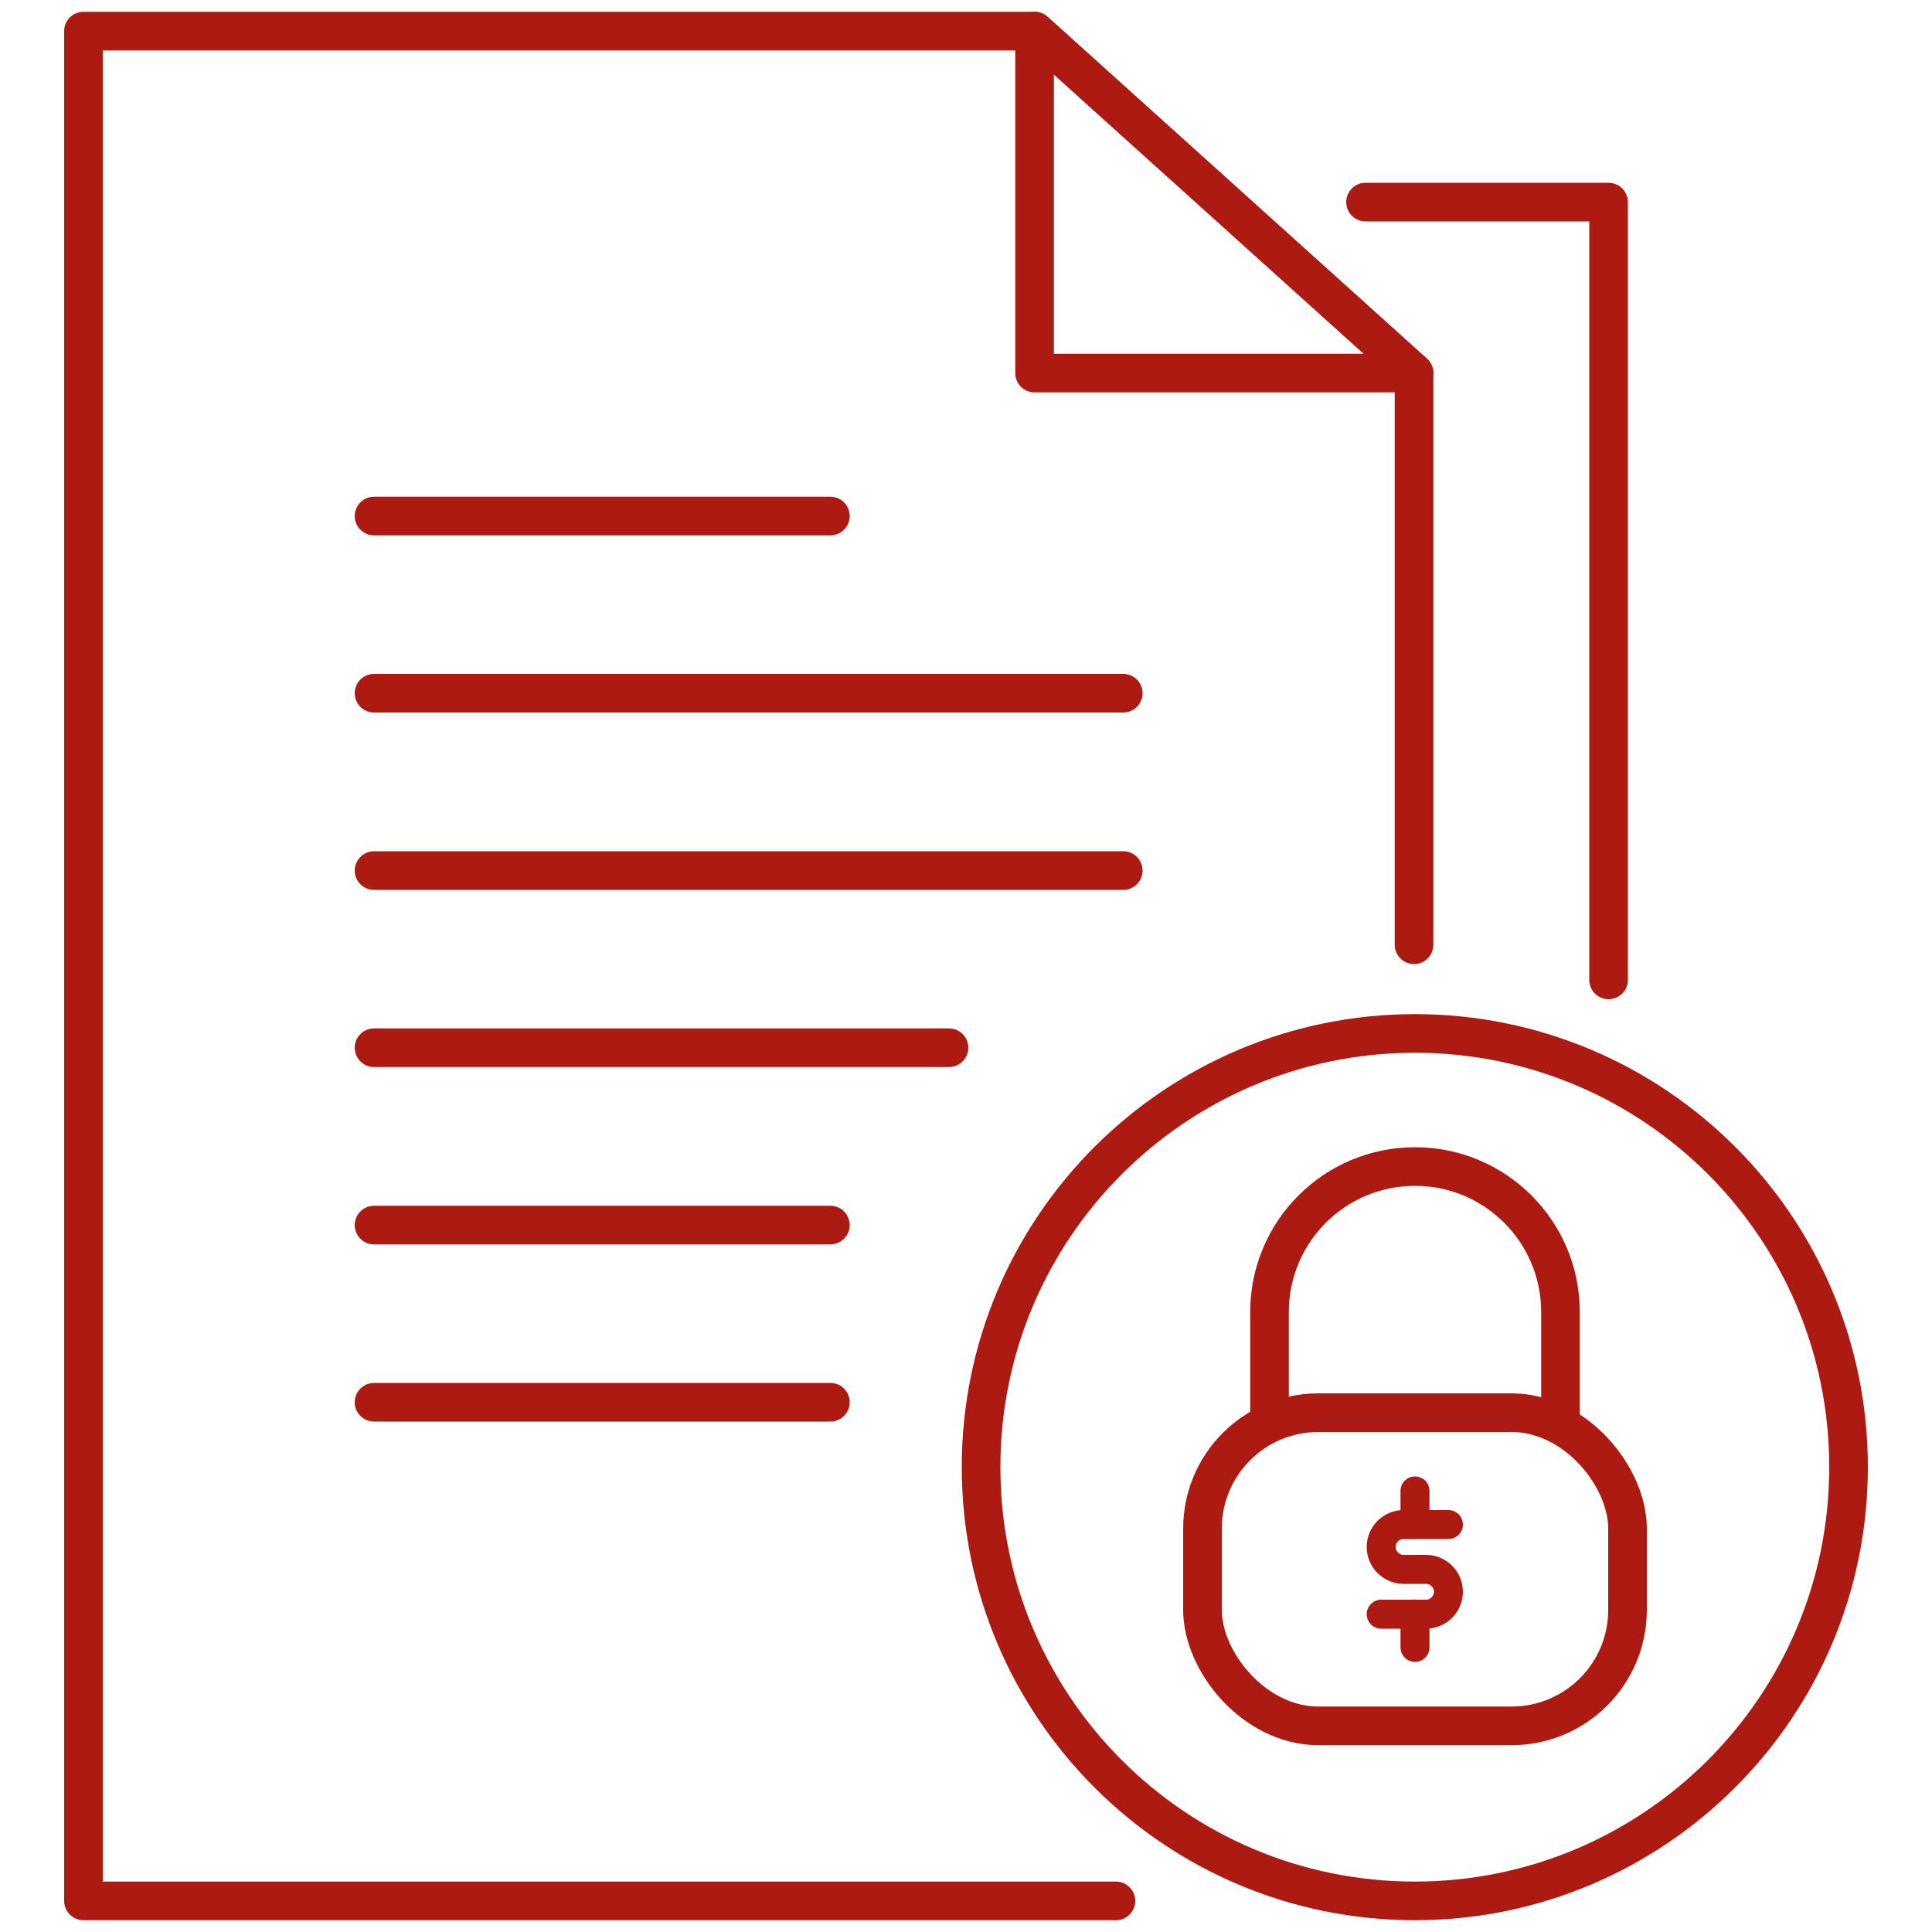
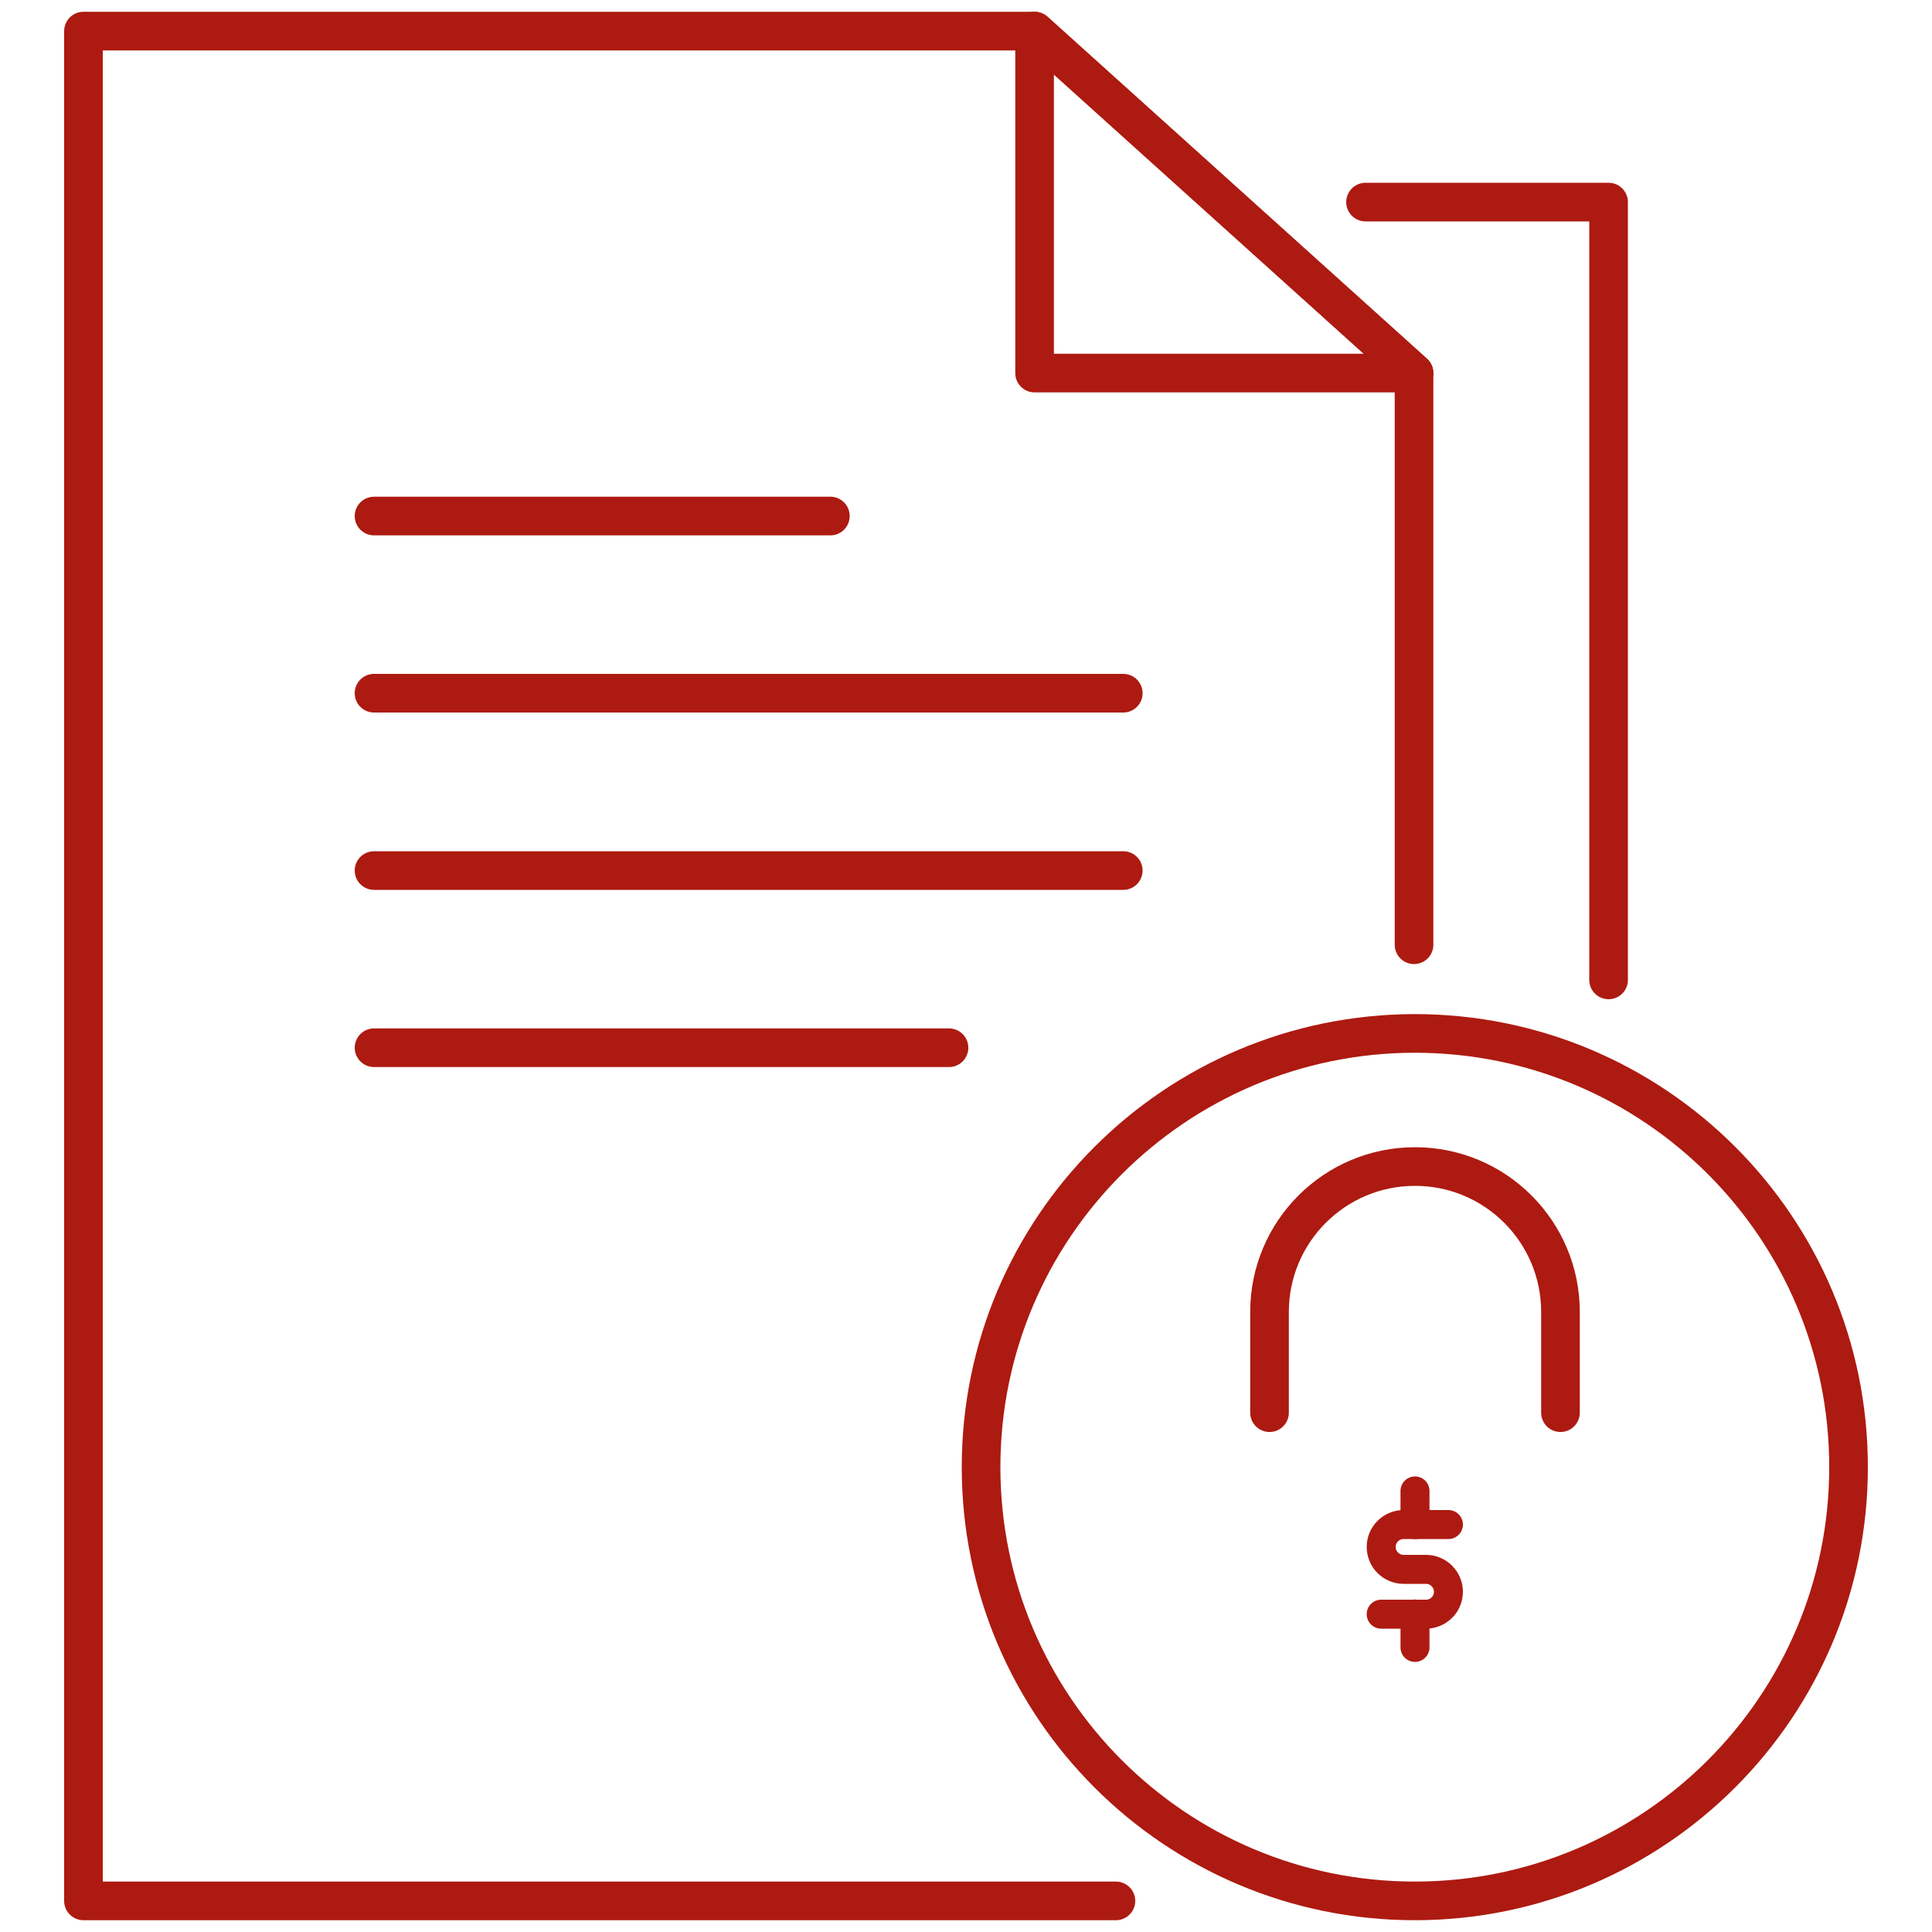
<svg xmlns="http://www.w3.org/2000/svg" id="a" viewBox="0 0 100 100">
  <defs>
    <style>.b{stroke-width:1.5px;}.b,.c{fill:none;stroke:#ad1a11;stroke-linecap:round;stroke-linejoin:round;}.c{stroke-width:2px;}</style>
  </defs>
  <g>
    <path class="c" d="M95.68,75.94c0,12.4-10.06,22.45-22.45,22.45s-22.45-10.05-22.45-22.45c0-12.4,10.06-22.44,22.45-22.45,12.39,0,22.45,10.04,22.45,22.44Z" />
    <line class="c" x1="19.36" y1="26.71" x2="42.98" y2="26.71" />
    <line class="c" x1="19.36" y1="35.88" x2="58.14" y2="35.88" />
    <line class="c" x1="19.36" y1="45.06" x2="58.14" y2="45.06" />
    <line class="c" x1="19.36" y1="54.23" x2="49.12" y2="54.23" />
-     <line class="c" x1="19.36" y1="63.41" x2="42.98" y2="63.41" />
-     <line class="c" x1="19.36" y1="72.58" x2="42.98" y2="72.58" />
    <polygon class="c" points="73.19 19.31 53.55 19.31 53.55 1.61 73.19 19.31" />
    <polyline class="c" points="73.19 48.9 73.19 19.31 53.55 1.61 4.32 1.61 4.32 98.39 57.76 98.39" />
    <polyline class="c" points="70.68 10.46 83.26 10.46 83.26 50.72" />
  </g>
  <g>
-     <rect class="c" x="62.24" y="73.12" width="22" height="16.21" rx="6" ry="6" />
-     <path class="c" d="M65.71,73.12v-5.21c0-4.16,3.37-7.53,7.53-7.53h0c4.16,0,7.53,3.37,7.53,7.53v5.21" />
+     <path class="c" d="M65.71,73.12v-5.21c0-4.16,3.37-7.53,7.53-7.53c4.16,0,7.53,3.37,7.53,7.53v5.21" />
    <path class="b" d="M74.97,78.91h-2.32c-.64,0-1.16,.52-1.16,1.16s.52,1.16,1.16,1.16h1.16c.64,0,1.16,.52,1.16,1.16s-.52,1.16-1.16,1.16h-2.32" />
    <line class="b" x1="73.24" y1="77.17" x2="73.24" y2="78.91" />
    <line class="b" x1="73.24" y1="83.54" x2="73.24" y2="85.27" />
  </g>
</svg>